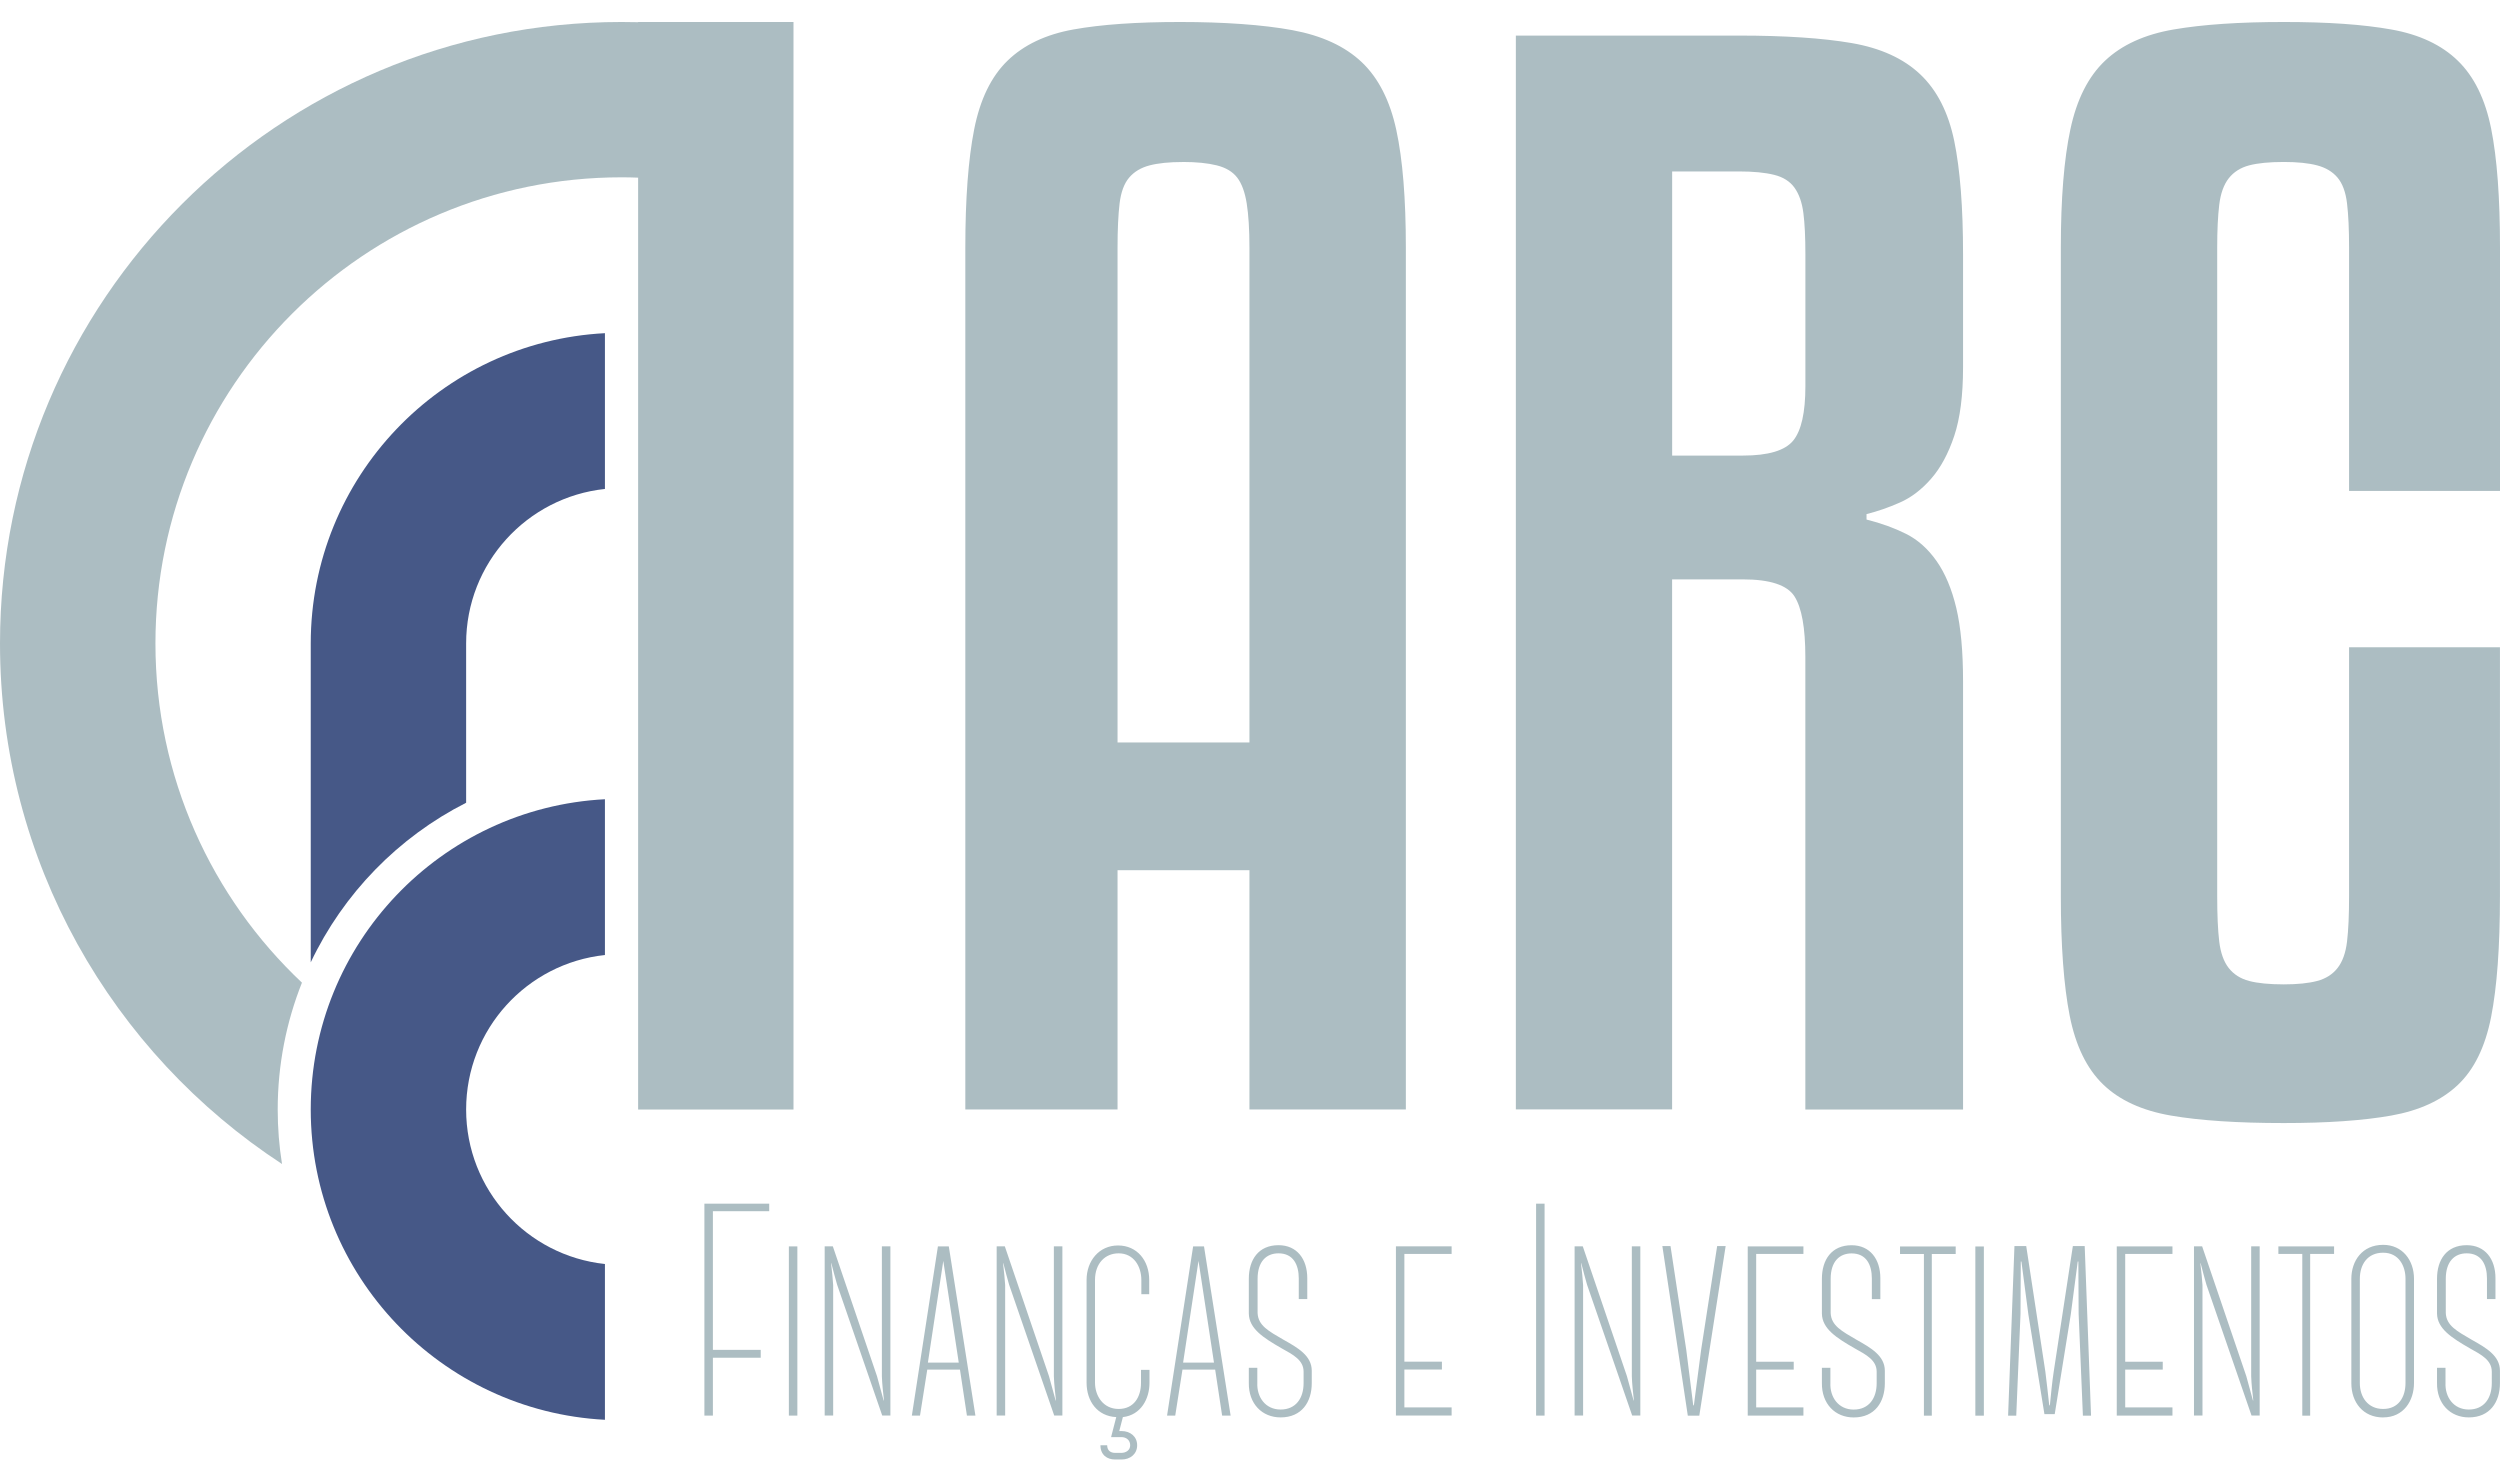
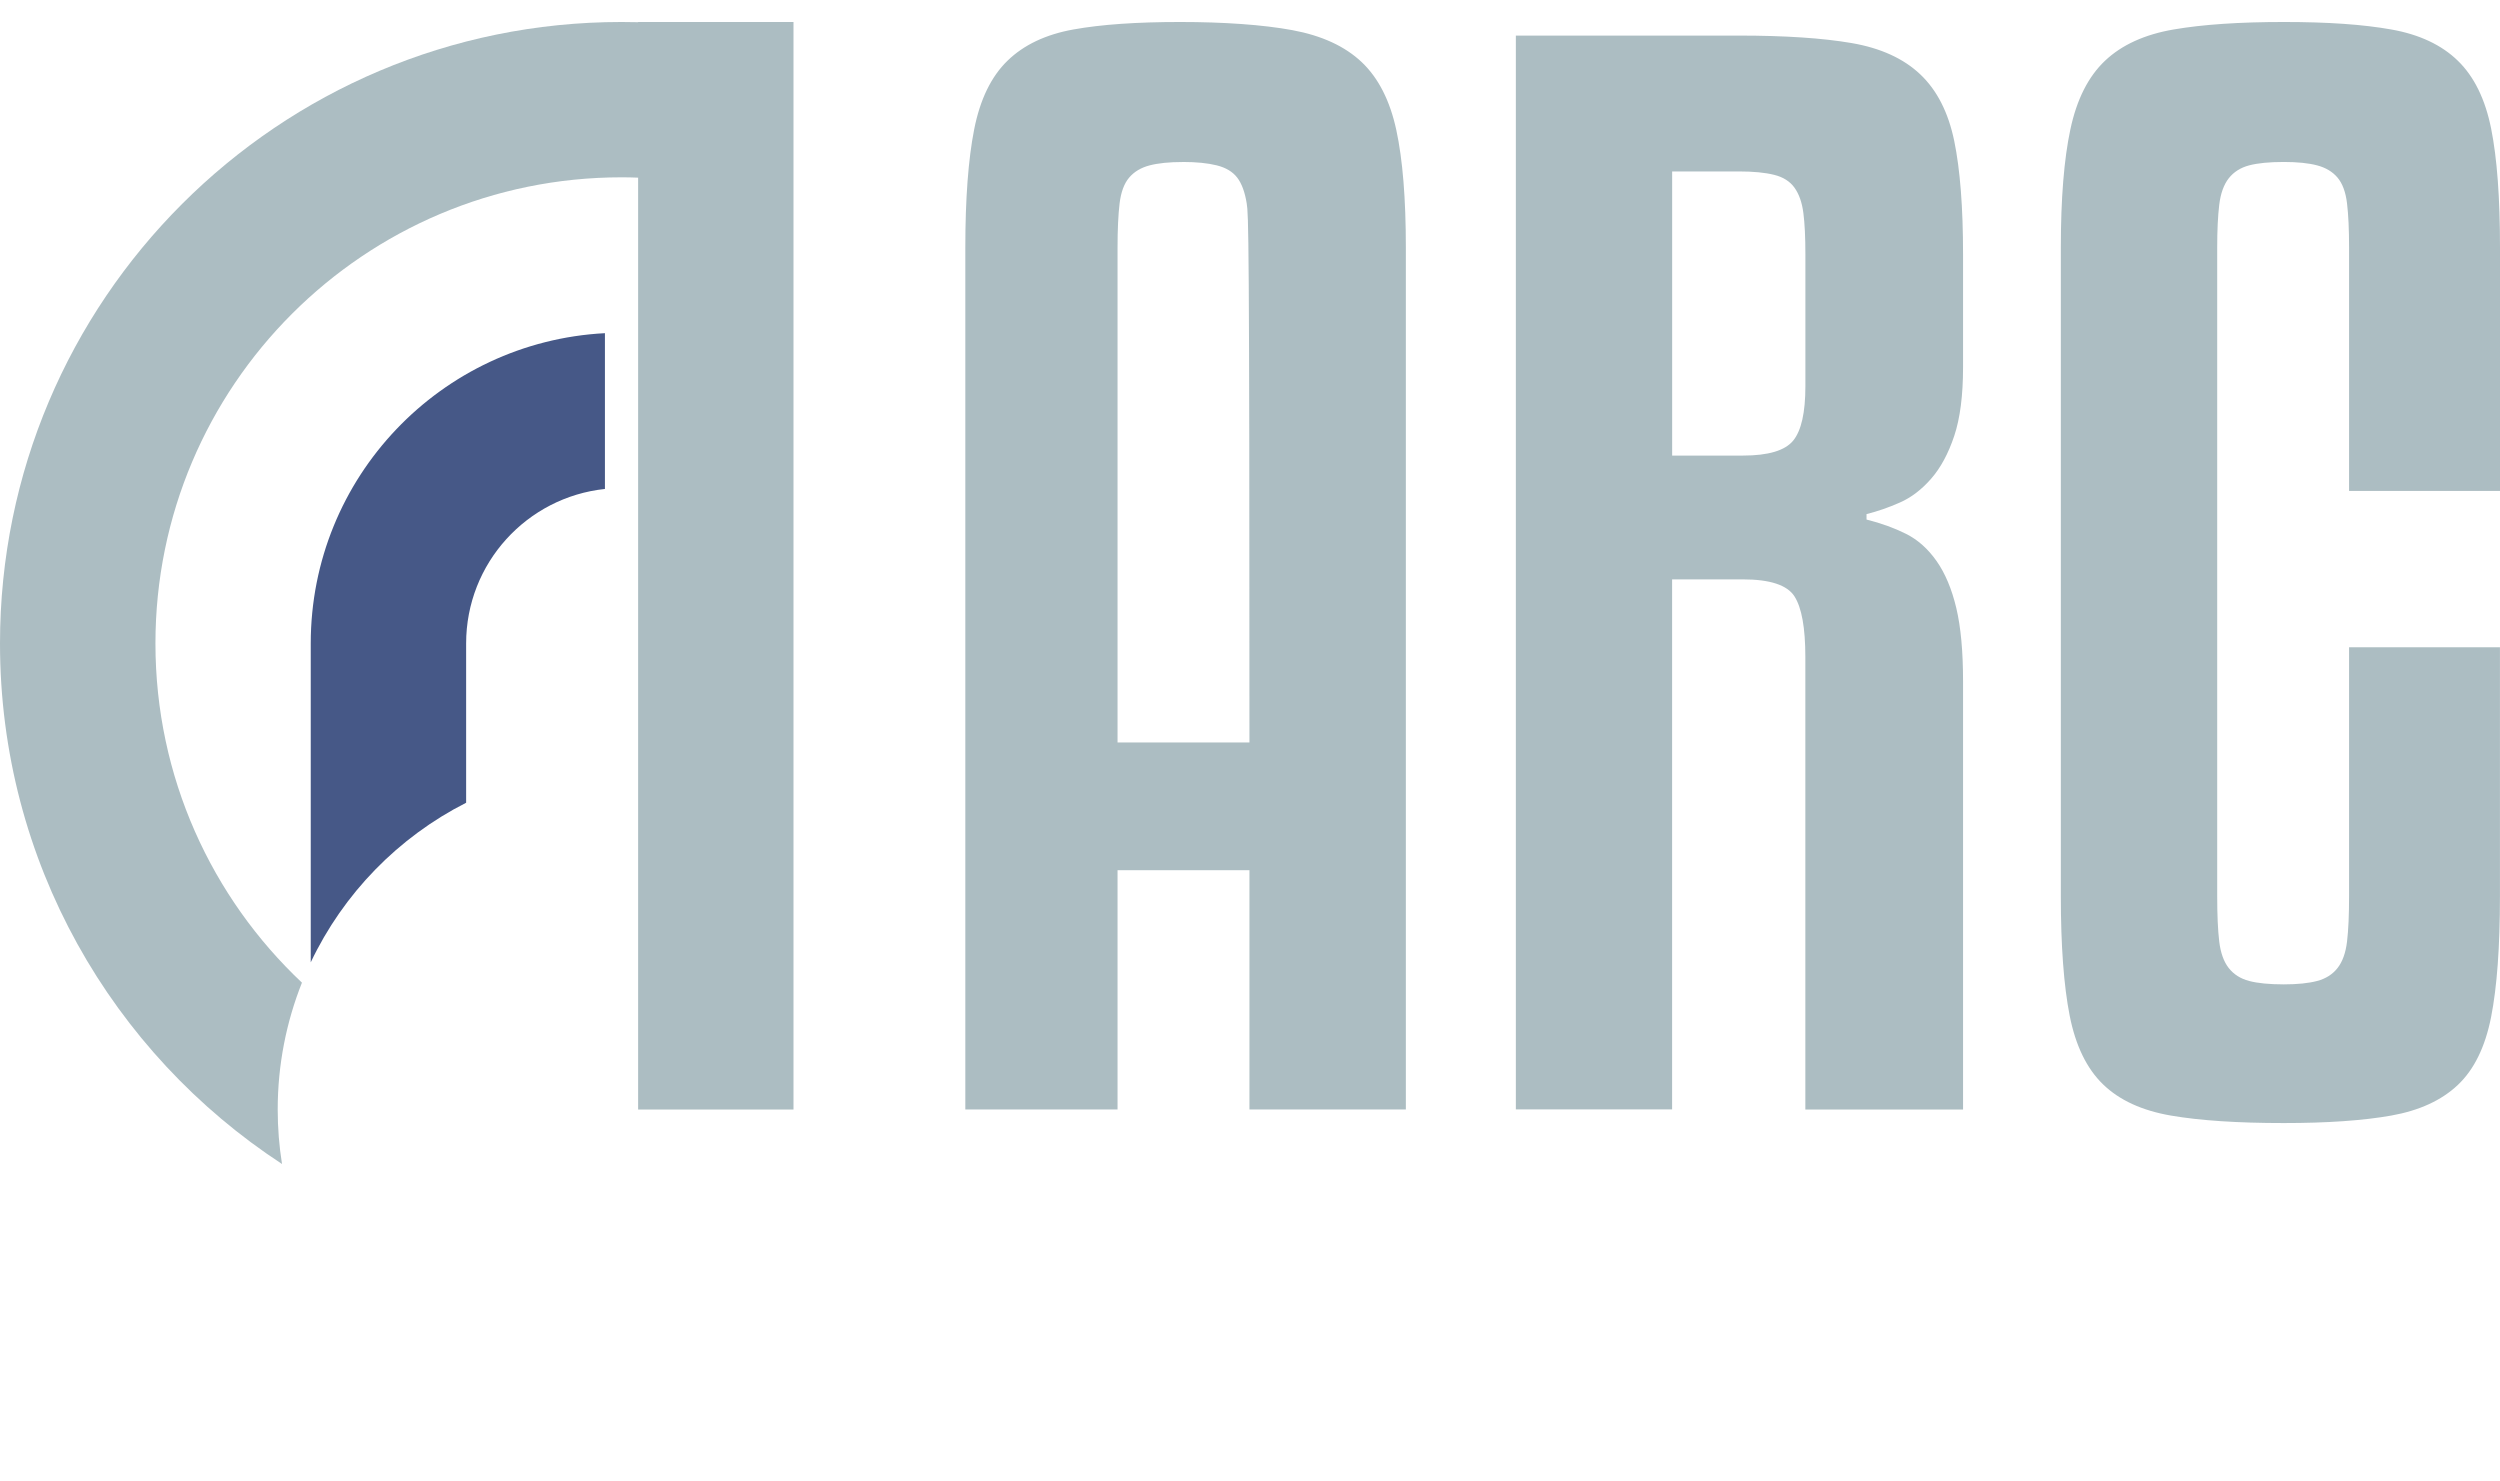
<svg xmlns="http://www.w3.org/2000/svg" width="108" height="64" viewBox="0 0 108 64" fill="none">
  <path fill-rule="evenodd" clip-rule="evenodd" d="M26.847 0.95C12.021 0.95 0 12.969 0 27.797C0 37.212 4.848 45.493 12.183 50.285C12.06 49.517 11.997 48.731 11.997 47.931C11.997 46 12.369 44.15 13.044 42.451C9.148 38.78 6.715 33.572 6.715 27.797C6.715 16.676 15.731 7.66 26.852 7.66C27.092 7.66 27.329 7.665 27.567 7.675V47.933H34.279V0.95H27.567V0.959C27.329 0.952 27.092 0.95 26.852 0.95" fill="#ACBDC2" />
  <path fill-rule="evenodd" clip-rule="evenodd" d="M26.133 14.393C19.05 14.765 13.424 20.623 13.424 27.797V41.572C14.833 38.604 17.2 36.169 20.137 34.678V27.797C20.137 24.331 22.762 21.48 26.133 21.123V14.393Z" fill="#465887" />
-   <path fill-rule="evenodd" clip-rule="evenodd" d="M26.133 34.527C19.05 34.899 13.424 40.758 13.424 47.931C13.424 55.104 19.05 60.963 26.133 61.335V54.605C22.762 54.247 20.137 51.396 20.137 47.931C20.137 44.465 22.762 41.614 26.133 41.257V34.527Z" fill="#465887" />
-   <path d="M101.48 21.209V10.697C101.48 9.914 101.451 9.278 101.392 8.788C101.334 8.299 101.196 7.927 100.981 7.672C100.766 7.418 100.472 7.242 100.1 7.144C99.728 7.046 99.248 6.997 98.661 6.997C98.035 6.997 97.535 7.046 97.163 7.144C96.791 7.242 96.498 7.428 96.282 7.702C96.067 7.976 95.93 8.358 95.871 8.847C95.812 9.337 95.783 9.953 95.783 10.697V38.707C95.783 39.529 95.812 40.185 95.871 40.675C95.93 41.164 96.067 41.546 96.282 41.82C96.498 42.094 96.791 42.28 97.163 42.378C97.535 42.476 98.035 42.525 98.661 42.525C99.248 42.525 99.728 42.476 100.1 42.378C100.472 42.28 100.766 42.094 100.981 41.82C101.196 41.546 101.334 41.164 101.392 40.675C101.451 40.185 101.48 39.529 101.48 38.707V27.961H107.998V38.707C107.998 40.9 107.87 42.642 107.616 43.934C107.361 45.227 106.882 46.206 106.177 46.871C105.472 47.537 104.513 47.977 103.299 48.193C102.085 48.408 100.538 48.516 98.659 48.516C96.662 48.516 95.037 48.408 93.786 48.193C92.533 47.977 91.554 47.527 90.849 46.842C90.144 46.157 89.665 45.168 89.41 43.876C89.156 42.583 89.028 40.861 89.028 38.707V10.697C89.028 8.583 89.165 6.88 89.44 5.59C89.714 4.298 90.213 3.309 90.937 2.624C91.662 1.938 92.65 1.488 93.903 1.273C95.156 1.057 96.742 0.95 98.661 0.95C100.58 0.95 102.087 1.057 103.301 1.273C104.515 1.488 105.474 1.938 106.179 2.624C106.884 3.309 107.364 4.288 107.618 5.56C107.873 6.833 108 8.546 108 10.697V21.209H101.483H101.48ZM72.237 19.681H75.292C76.388 19.681 77.112 19.466 77.465 19.035C77.817 18.605 77.993 17.822 77.993 16.686V10.989C77.993 10.245 77.964 9.647 77.905 9.197C77.847 8.747 77.719 8.385 77.524 8.111C77.328 7.836 77.034 7.65 76.643 7.553C76.251 7.455 75.742 7.406 75.115 7.406H72.237V19.679V19.681ZM72.237 47.926H65.485V1.537H75.115C77.112 1.537 78.737 1.645 79.988 1.86C81.241 2.075 82.23 2.526 82.954 3.211C83.679 3.896 84.168 4.856 84.423 6.089C84.677 7.323 84.804 8.957 84.804 10.991V15.866C84.804 17.08 84.677 18.069 84.423 18.832C84.168 19.596 83.835 20.212 83.424 20.682C83.013 21.152 82.563 21.495 82.073 21.71C81.584 21.926 81.104 22.092 80.634 22.209V22.445C81.261 22.601 81.828 22.807 82.338 23.061C82.847 23.316 83.287 23.707 83.659 24.236C84.031 24.765 84.315 25.44 84.511 26.262C84.707 27.085 84.804 28.142 84.804 29.434V47.931H77.991V28.377C77.991 27.124 77.834 26.253 77.521 25.763C77.208 25.274 76.464 25.029 75.289 25.029H72.235V47.931L72.237 47.926ZM51.097 6.999C50.51 6.999 50.031 7.048 49.658 7.146C49.286 7.244 48.993 7.42 48.778 7.675C48.562 7.929 48.425 8.301 48.366 8.791C48.308 9.28 48.278 9.917 48.278 10.7V32.075H53.976V10.697C53.976 9.914 53.936 9.278 53.858 8.788C53.78 8.299 53.643 7.927 53.447 7.672C53.251 7.418 52.958 7.242 52.566 7.144C52.174 7.046 51.685 6.997 51.097 6.997V6.999ZM53.976 47.928V37.593H48.278V47.928H41.702V10.697C41.702 8.583 41.83 6.88 42.084 5.59C42.339 4.298 42.818 3.309 43.523 2.624C44.228 1.938 45.178 1.488 46.372 1.273C47.566 1.057 49.103 0.95 50.983 0.95C52.862 0.95 54.553 1.067 55.828 1.302C57.101 1.537 58.099 1.997 58.824 2.682C59.548 3.368 60.047 4.347 60.321 5.619C60.596 6.892 60.733 8.585 60.733 10.7V47.928H53.98H53.976Z" fill="#ACBDC2" />
-   <path d="M106.652 61.232C107.567 61.232 107.998 60.564 107.998 59.754V59.218C107.998 58.564 107.396 58.224 106.769 57.872C106.143 57.505 105.682 57.27 105.658 56.721V55.243C105.658 54.497 106.037 54.144 106.561 54.144C107.202 54.144 107.437 54.641 107.437 55.231V56.119H107.804V55.216C107.804 54.392 107.359 53.792 106.561 53.792C105.697 53.792 105.279 54.418 105.279 55.243V56.746C105.291 57.399 105.908 57.793 106.703 58.251C107.2 58.525 107.645 58.76 107.645 59.257V59.754C107.645 60.395 107.317 60.892 106.652 60.892C105.986 60.892 105.619 60.343 105.646 59.741V59.088H105.279V59.741C105.266 60.644 105.854 61.232 106.652 61.232ZM102.951 54.117C103.632 54.117 103.918 54.693 103.918 55.243V59.741C103.918 60.356 103.617 60.867 102.951 60.867C102.286 60.867 101.945 60.343 101.945 59.756V55.243C101.945 54.629 102.273 54.117 102.951 54.117ZM102.951 61.232C103.84 61.232 104.285 60.512 104.285 59.741V55.243C104.285 54.445 103.788 53.777 102.951 53.777C102.048 53.777 101.578 54.47 101.578 55.243V59.756C101.578 60.581 102.087 61.234 102.951 61.234V61.232ZM100.832 53.843H98.426V54.171H99.459V61.156H99.799V54.171H100.832V53.843ZM97.327 60.5C97.237 60.16 97.144 59.832 97.041 59.453L95.132 53.841H94.78V61.151H95.147V55.515C95.135 55.28 95.095 54.901 95.056 54.573H95.068C95.147 54.874 95.24 55.241 95.318 55.5L97.266 61.151H97.618V53.841H97.251V59.453C97.264 59.82 97.303 60.145 97.342 60.5H97.33H97.327ZM93.85 54.171V53.843H91.444V61.154H93.85V60.801H91.809V59.166H93.431V58.826H91.809V54.171H93.85ZM88.527 60.711C88.475 60.226 88.421 59.744 88.358 59.245L87.533 53.831H87.024L86.75 61.156H87.102L87.286 56.761L87.298 54.499H87.325L87.626 56.787L88.319 61.09H88.764L89.457 56.787L89.758 54.499H89.785L89.797 56.761L89.981 61.156H90.333L90.059 53.831H89.547L88.722 59.245C88.644 59.754 88.605 60.226 88.554 60.711H88.527ZM85.703 61.156V53.846H85.335V61.156H85.703ZM84.486 53.846H82.081V54.174H83.113V61.158H83.454V54.174H84.486V53.846ZM80.079 61.234C80.994 61.234 81.425 60.566 81.425 59.756V59.22C81.425 58.567 80.823 58.227 80.196 57.874C79.57 57.507 79.109 57.272 79.085 56.724V55.246C79.085 54.499 79.464 54.147 79.988 54.147C80.629 54.147 80.864 54.644 80.864 55.233V56.122H81.231V55.219C81.231 54.394 80.786 53.794 79.988 53.794C79.124 53.794 78.706 54.421 78.706 55.246V56.748C78.718 57.402 79.332 57.796 80.13 58.253C80.627 58.528 81.072 58.762 81.072 59.259V59.756C81.072 60.397 80.744 60.894 80.079 60.894C79.413 60.894 79.046 60.346 79.073 59.744V59.09H78.706V59.744C78.693 60.647 79.281 61.234 80.079 61.234ZM77.908 54.171V53.843H75.502V61.154H77.908V60.801H75.867V59.166H77.489V58.826H75.867V54.171H77.908ZM73.148 60.711L72.847 58.317L72.166 53.831H71.814L72.913 61.156H73.41L74.548 53.831H74.181L73.488 58.317L73.175 60.711H73.148ZM70.571 60.5C70.48 60.16 70.387 59.832 70.284 59.453L68.376 53.841H68.023V61.151H68.39V55.515C68.378 55.28 68.339 54.901 68.3 54.573H68.312C68.39 54.874 68.483 55.241 68.561 55.5L70.51 61.151H70.862V53.841H70.495V59.453C70.507 59.82 70.546 60.145 70.585 60.5H70.573H70.571ZM66.726 61.154V51.998H66.359V61.154H66.726ZM62.71 54.169V53.841H60.304V61.151H62.71V60.799H60.669V59.164H62.291V58.824H60.669V54.169H62.71ZM55.322 61.232C56.237 61.232 56.668 60.564 56.668 59.754V59.218C56.668 58.564 56.066 58.224 55.439 57.872C54.81 57.505 54.352 57.27 54.328 56.721V55.243C54.328 54.497 54.707 54.144 55.231 54.144C55.872 54.144 56.107 54.641 56.107 55.231V56.119H56.474V55.216C56.474 54.392 56.029 53.792 55.231 53.792C54.367 53.792 53.949 54.418 53.949 55.243V56.746C53.961 57.399 54.575 57.793 55.373 58.251C55.87 58.525 56.315 58.76 56.315 59.257V59.754C56.315 60.395 55.987 60.892 55.322 60.892C54.656 60.892 54.289 60.343 54.316 59.741V59.088H53.949V59.741C53.936 60.644 54.524 61.232 55.322 61.232ZM51.11 58.865L51.775 54.47L52.444 58.865H51.11ZM52.796 61.154H53.163L52.013 53.843H51.543L50.417 61.154H50.77L51.083 59.166H52.495L52.796 61.154ZM47.539 62.436C47.539 62.854 47.828 63.05 48.168 63.05H48.457C48.824 63.05 49.125 62.815 49.125 62.436C49.125 62.056 48.824 61.822 48.457 61.822H48.352L48.508 61.219C49.294 61.129 49.658 60.422 49.658 59.741V59.178H49.291V59.741C49.291 60.343 48.99 60.867 48.325 60.867C47.659 60.867 47.304 60.304 47.304 59.729V55.295C47.304 54.587 47.735 54.144 48.325 54.144C48.978 54.144 49.306 54.707 49.306 55.295V55.909H49.646V55.295C49.646 54.458 49.123 53.804 48.3 53.804C47.478 53.804 46.94 54.472 46.94 55.295V59.729C46.94 60.539 47.409 61.18 48.222 61.219L47.999 62.083H48.445C48.653 62.083 48.824 62.213 48.824 62.436C48.824 62.659 48.628 62.764 48.445 62.764H48.17C47.975 62.764 47.83 62.659 47.83 62.436H47.542H47.539ZM45.603 60.5C45.513 60.16 45.42 59.832 45.317 59.453L43.408 53.841H43.056V61.151H43.423V55.515C43.41 55.28 43.371 54.901 43.332 54.573H43.344C43.423 54.874 43.516 55.241 43.594 55.5L45.542 61.151H45.895V53.841H45.527V59.453C45.54 59.82 45.579 60.145 45.618 60.5H45.606H45.603ZM40.085 58.865L40.75 54.47L41.418 58.865H40.085ZM41.771 61.154H42.138L40.988 53.843H40.518L39.392 61.154H39.744L40.058 59.166H41.47L41.771 61.154ZM38.173 60.5C38.083 60.16 37.99 59.832 37.887 59.453L35.978 53.841H35.626V61.151H35.993V55.515C35.98 55.28 35.941 54.901 35.902 54.573H35.914C35.993 54.874 36.086 55.241 36.164 55.5L38.112 61.151H38.465V53.841H38.097V59.453C38.11 59.82 38.149 60.145 38.188 60.5H38.176H38.173ZM34.446 61.154V53.843H34.079V61.154H34.446ZM33.23 52.326V51.998H30.43V61.154H30.797V58.655H32.863V58.315H30.797V52.324H33.23V52.326Z" fill="#ACBDC2" />
+   <path d="M101.48 21.209V10.697C101.48 9.914 101.451 9.278 101.392 8.788C101.334 8.299 101.196 7.927 100.981 7.672C100.766 7.418 100.472 7.242 100.1 7.144C99.728 7.046 99.248 6.997 98.661 6.997C98.035 6.997 97.535 7.046 97.163 7.144C96.791 7.242 96.498 7.428 96.282 7.702C96.067 7.976 95.93 8.358 95.871 8.847C95.812 9.337 95.783 9.953 95.783 10.697V38.707C95.783 39.529 95.812 40.185 95.871 40.675C95.93 41.164 96.067 41.546 96.282 41.82C96.498 42.094 96.791 42.28 97.163 42.378C97.535 42.476 98.035 42.525 98.661 42.525C99.248 42.525 99.728 42.476 100.1 42.378C100.472 42.28 100.766 42.094 100.981 41.82C101.196 41.546 101.334 41.164 101.392 40.675C101.451 40.185 101.48 39.529 101.48 38.707V27.961H107.998V38.707C107.998 40.9 107.87 42.642 107.616 43.934C107.361 45.227 106.882 46.206 106.177 46.871C105.472 47.537 104.513 47.977 103.299 48.193C102.085 48.408 100.538 48.516 98.659 48.516C96.662 48.516 95.037 48.408 93.786 48.193C92.533 47.977 91.554 47.527 90.849 46.842C90.144 46.157 89.665 45.168 89.41 43.876C89.156 42.583 89.028 40.861 89.028 38.707V10.697C89.028 8.583 89.165 6.88 89.44 5.59C89.714 4.298 90.213 3.309 90.937 2.624C91.662 1.938 92.65 1.488 93.903 1.273C95.156 1.057 96.742 0.95 98.661 0.95C100.58 0.95 102.087 1.057 103.301 1.273C104.515 1.488 105.474 1.938 106.179 2.624C106.884 3.309 107.364 4.288 107.618 5.56C107.873 6.833 108 8.546 108 10.697V21.209H101.483H101.48ZM72.237 19.681H75.292C76.388 19.681 77.112 19.466 77.465 19.035C77.817 18.605 77.993 17.822 77.993 16.686V10.989C77.993 10.245 77.964 9.647 77.905 9.197C77.847 8.747 77.719 8.385 77.524 8.111C77.328 7.836 77.034 7.65 76.643 7.553C76.251 7.455 75.742 7.406 75.115 7.406H72.237V19.679V19.681ZM72.237 47.926H65.485V1.537H75.115C77.112 1.537 78.737 1.645 79.988 1.86C81.241 2.075 82.23 2.526 82.954 3.211C83.679 3.896 84.168 4.856 84.423 6.089C84.677 7.323 84.804 8.957 84.804 10.991V15.866C84.804 17.08 84.677 18.069 84.423 18.832C84.168 19.596 83.835 20.212 83.424 20.682C83.013 21.152 82.563 21.495 82.073 21.71C81.584 21.926 81.104 22.092 80.634 22.209V22.445C81.261 22.601 81.828 22.807 82.338 23.061C82.847 23.316 83.287 23.707 83.659 24.236C84.031 24.765 84.315 25.44 84.511 26.262C84.707 27.085 84.804 28.142 84.804 29.434V47.931H77.991V28.377C77.991 27.124 77.834 26.253 77.521 25.763C77.208 25.274 76.464 25.029 75.289 25.029H72.235V47.931L72.237 47.926ZM51.097 6.999C50.51 6.999 50.031 7.048 49.658 7.146C49.286 7.244 48.993 7.42 48.778 7.675C48.562 7.929 48.425 8.301 48.366 8.791C48.308 9.28 48.278 9.917 48.278 10.7V32.075H53.976C53.976 9.914 53.936 9.278 53.858 8.788C53.78 8.299 53.643 7.927 53.447 7.672C53.251 7.418 52.958 7.242 52.566 7.144C52.174 7.046 51.685 6.997 51.097 6.997V6.999ZM53.976 47.928V37.593H48.278V47.928H41.702V10.697C41.702 8.583 41.83 6.88 42.084 5.59C42.339 4.298 42.818 3.309 43.523 2.624C44.228 1.938 45.178 1.488 46.372 1.273C47.566 1.057 49.103 0.95 50.983 0.95C52.862 0.95 54.553 1.067 55.828 1.302C57.101 1.537 58.099 1.997 58.824 2.682C59.548 3.368 60.047 4.347 60.321 5.619C60.596 6.892 60.733 8.585 60.733 10.7V47.928H53.98H53.976Z" fill="#ACBDC2" />
</svg>